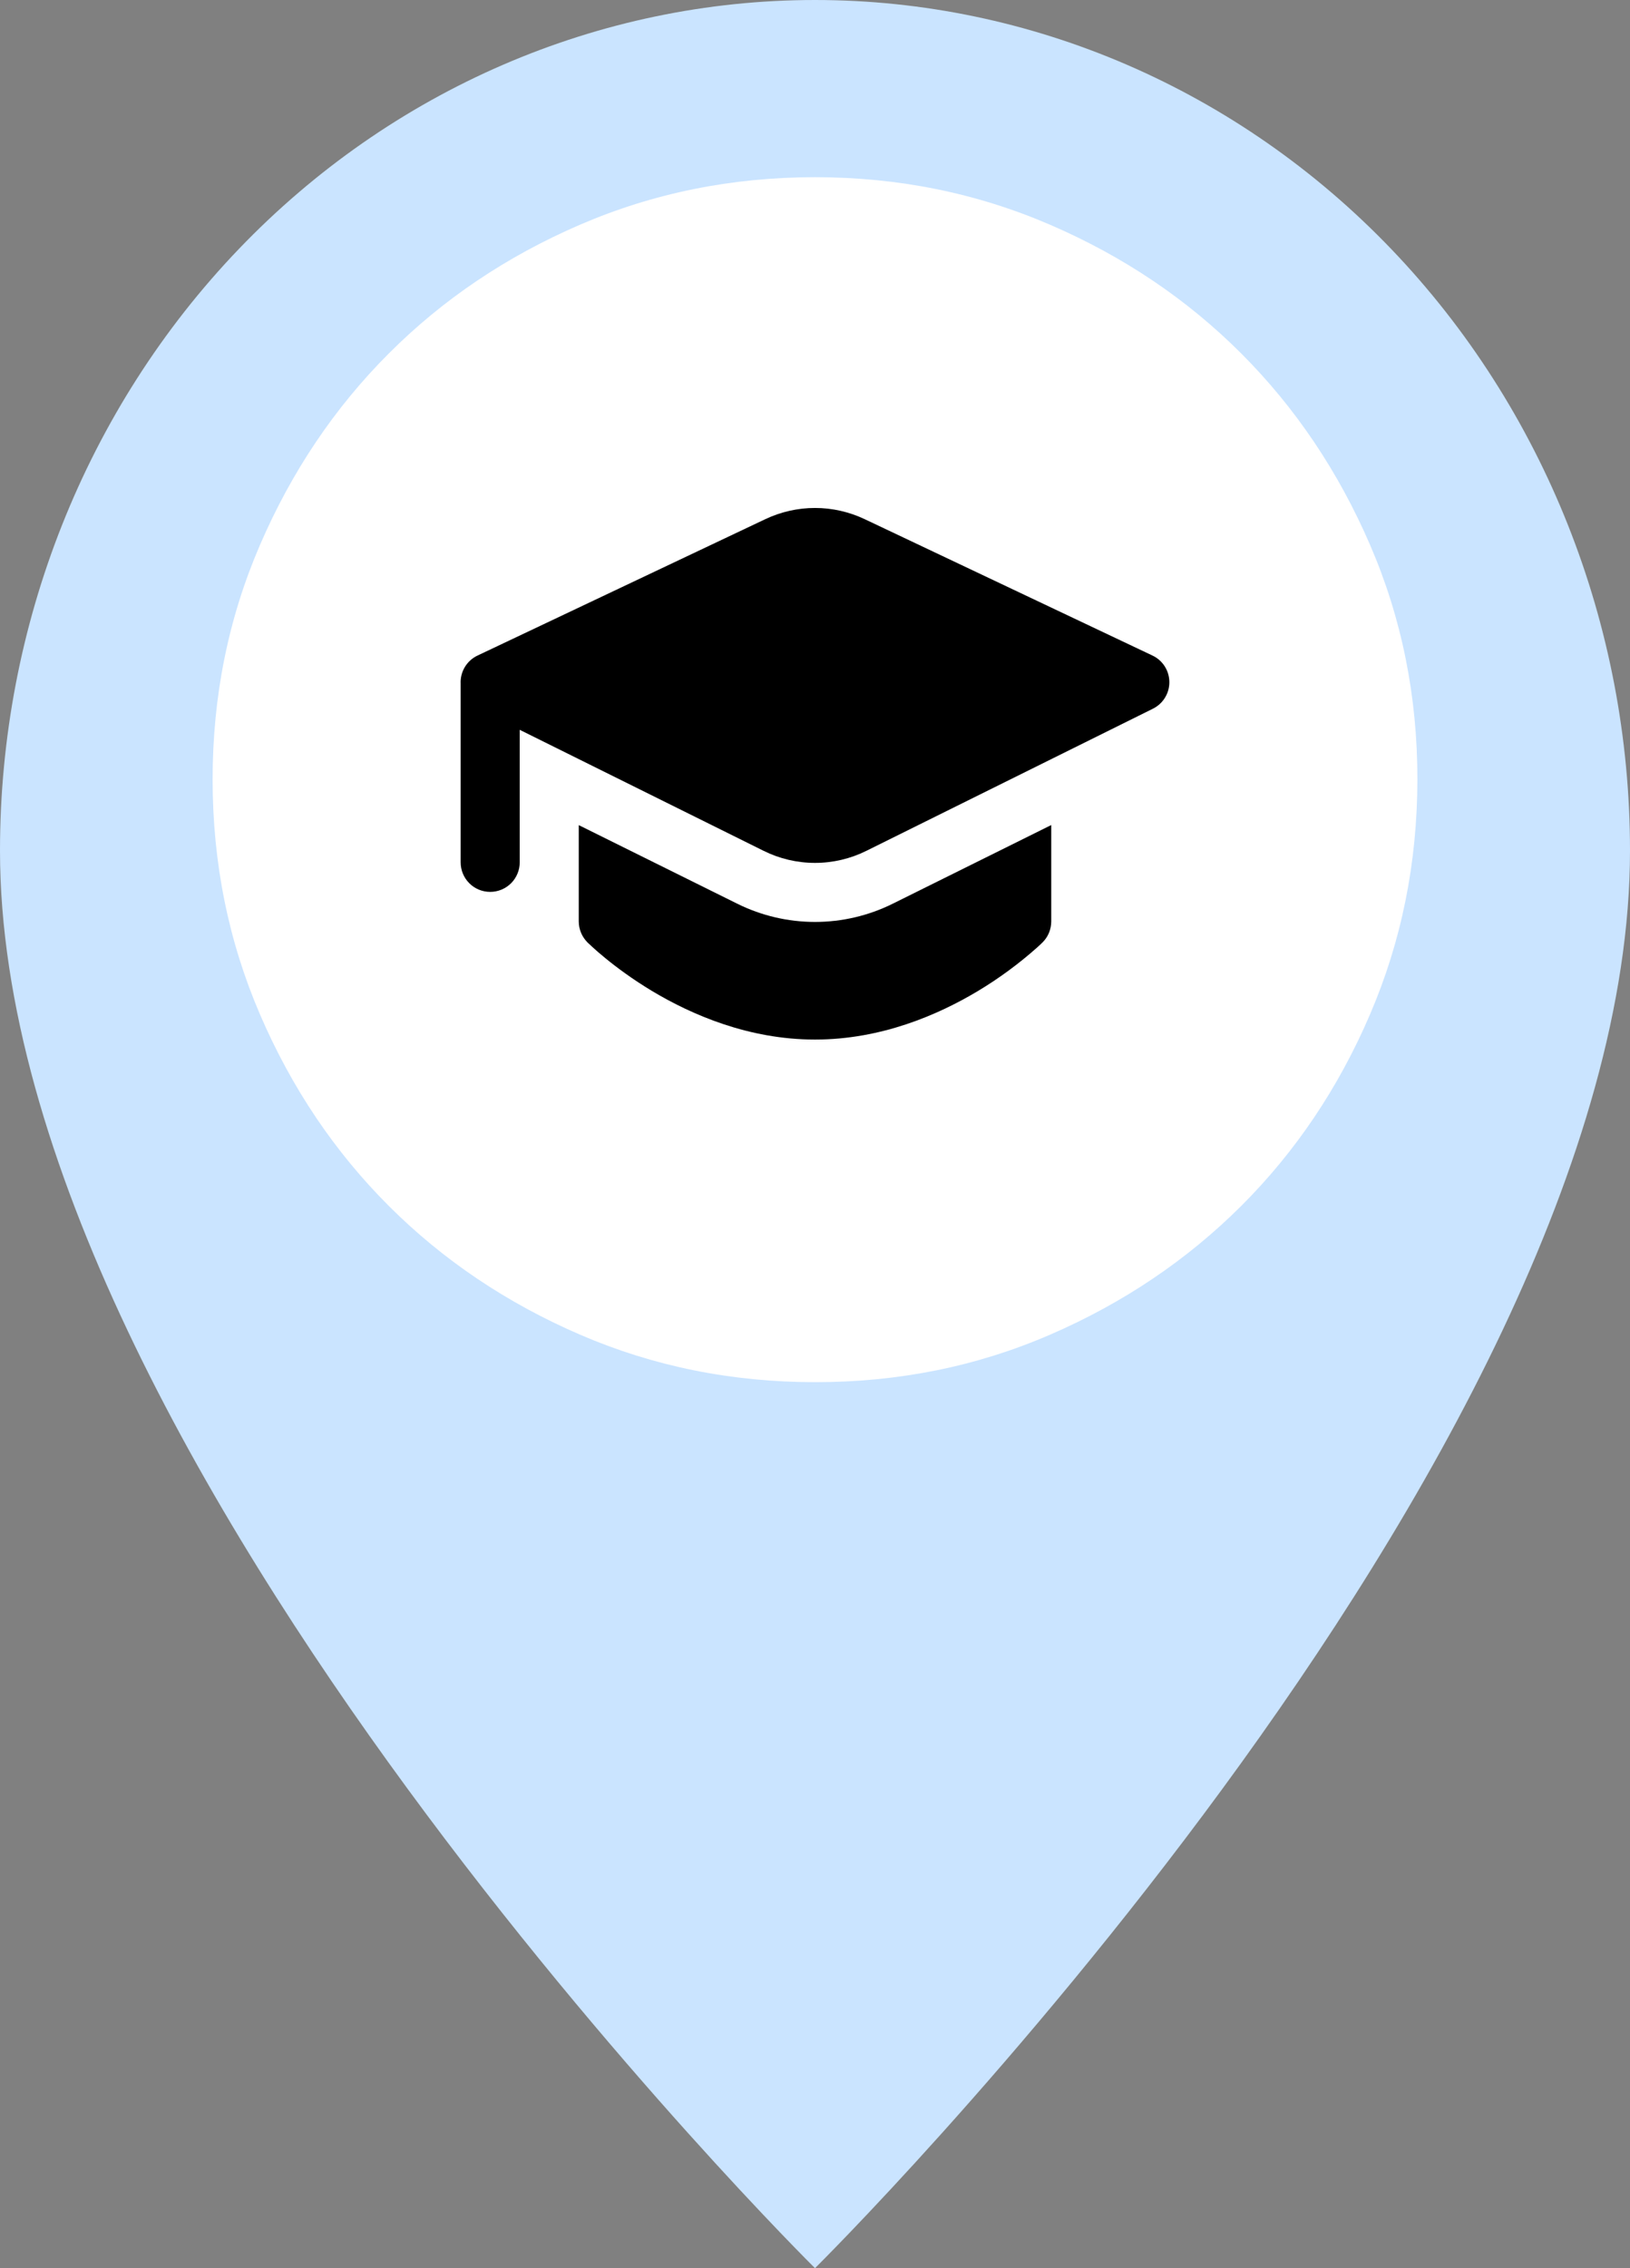
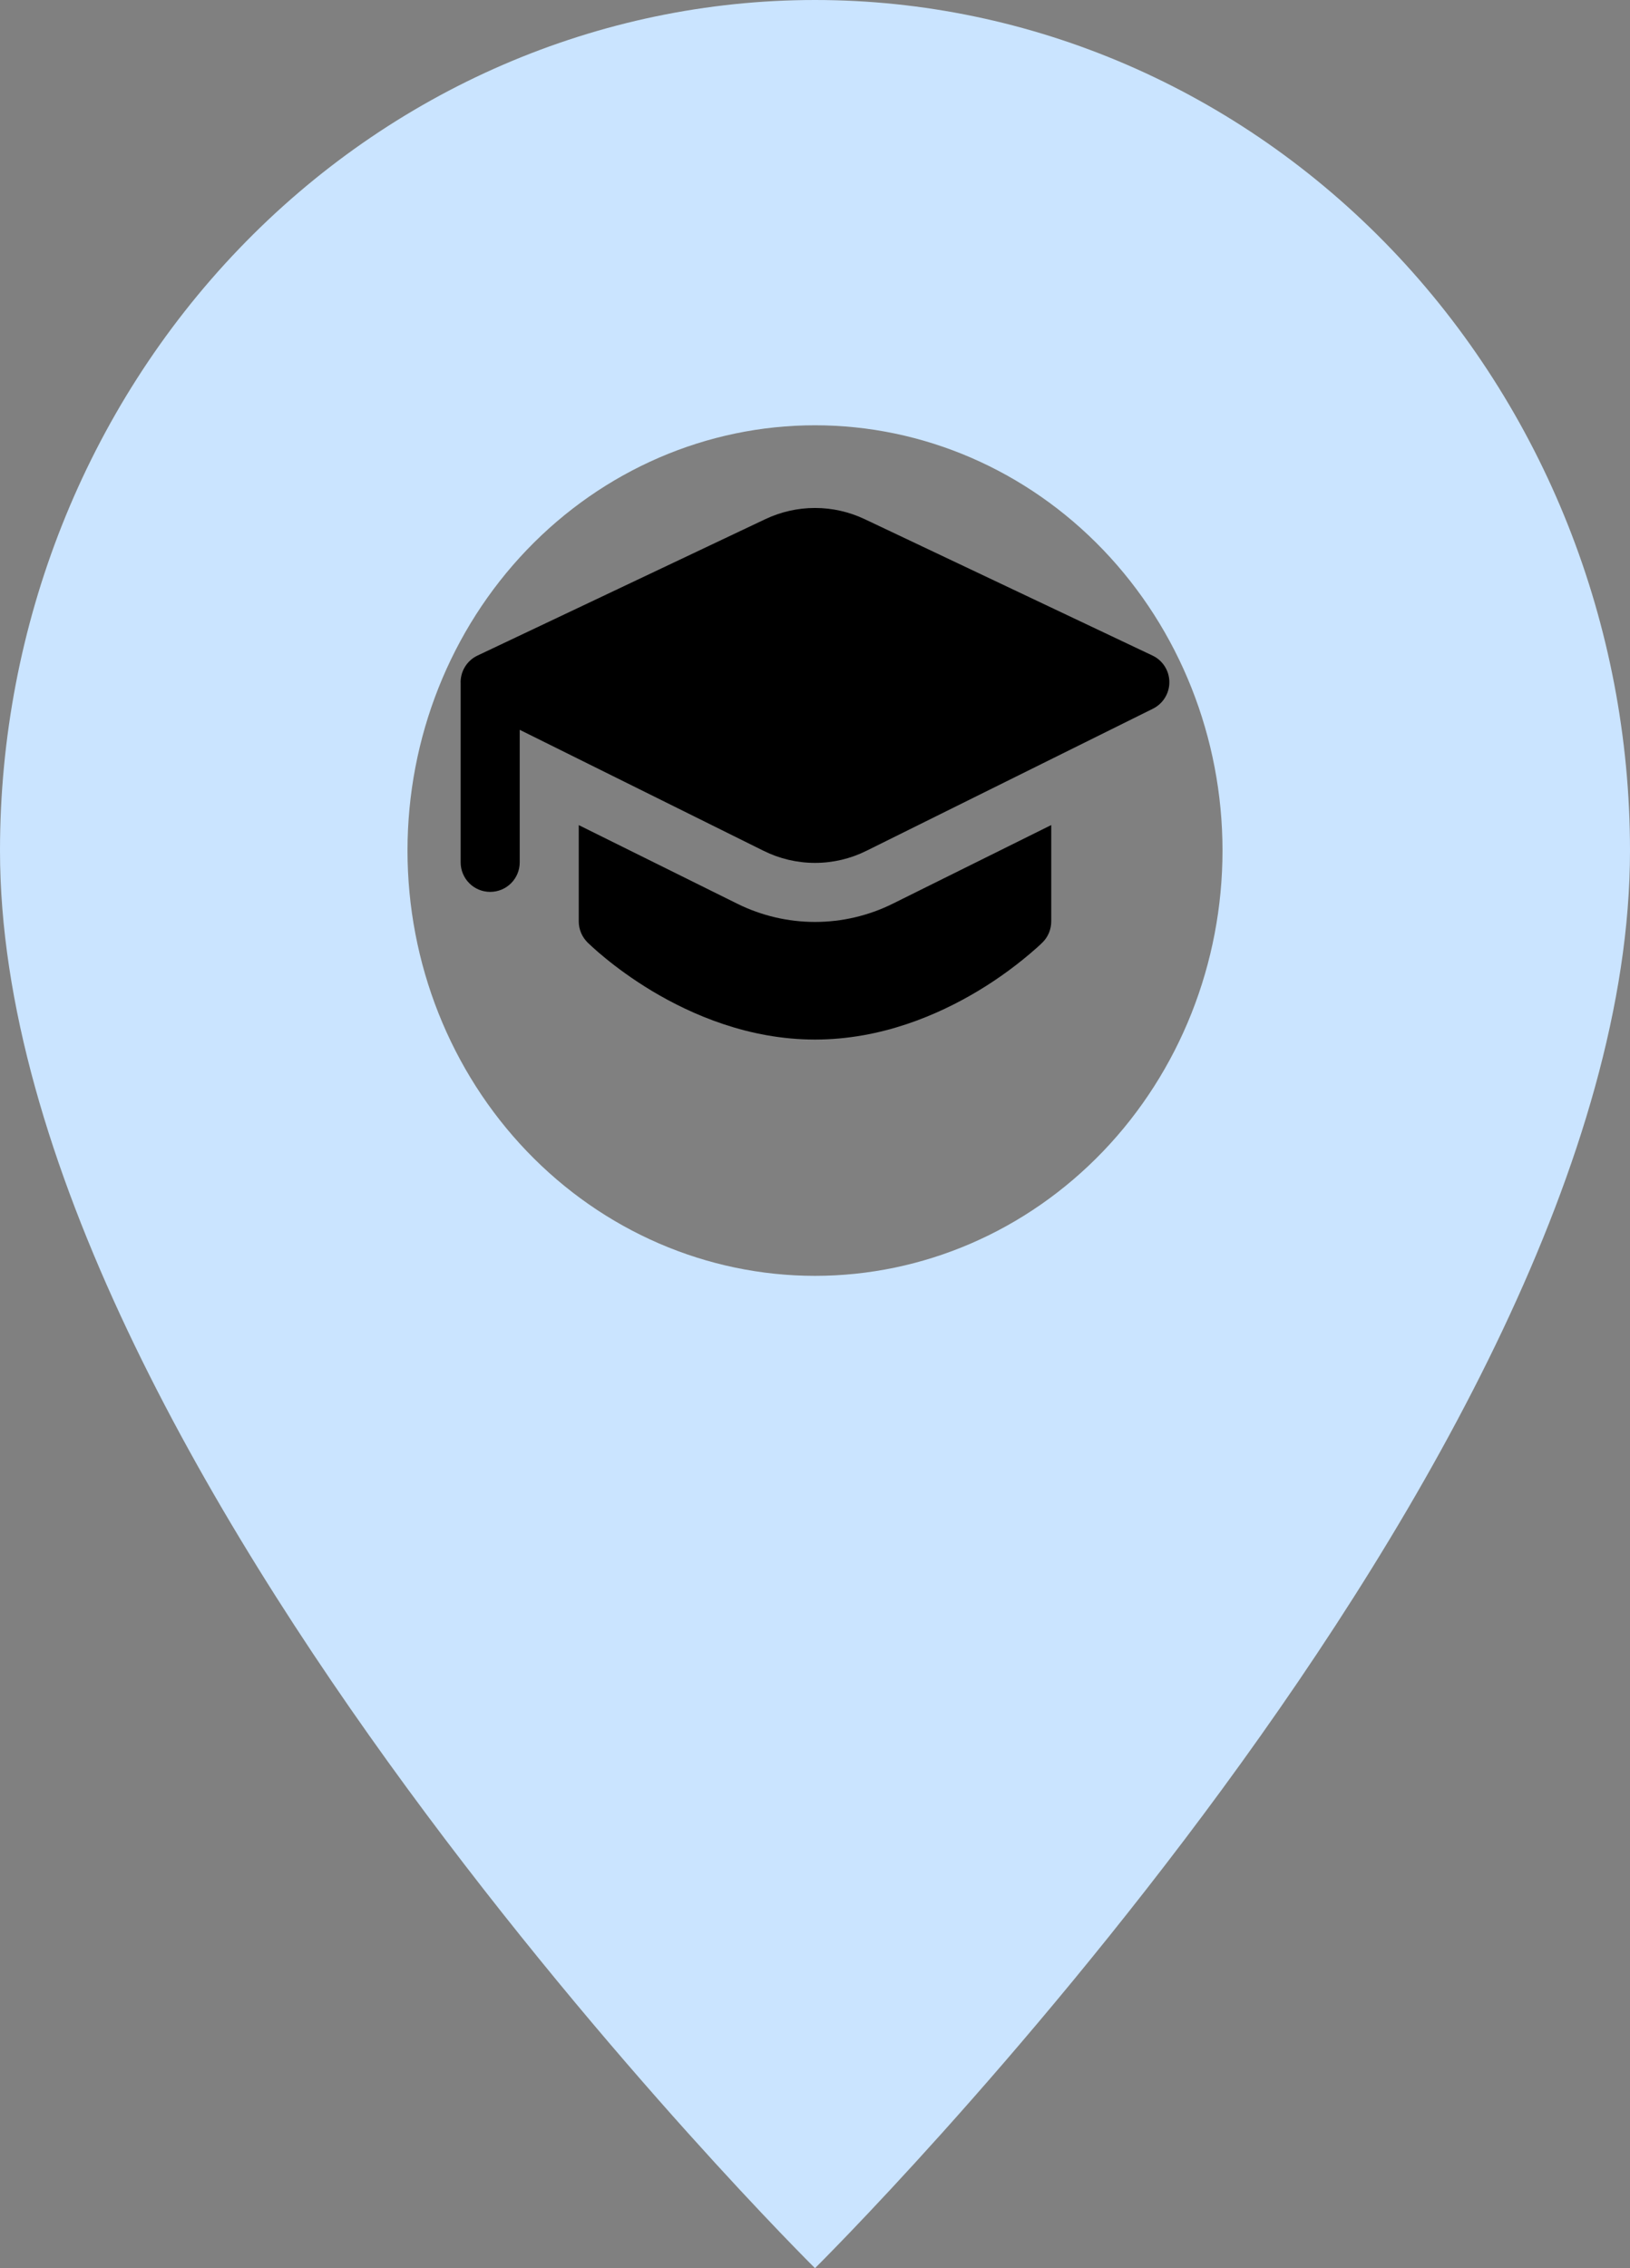
<svg xmlns="http://www.w3.org/2000/svg" width="46" height="64" viewBox="0 0 46 64" fill="none">
  <rect x="0" y="0" width="46" height="64" fill="#808080" stroke="none" />
  <path d="M23 64C23 64 46 41.256 46 24C46 17.635 43.577 11.53 39.264 7.029C34.95 2.529 29.1 0 23 0C16.9 0 11.05 2.529 6.737 7.029C2.423 11.53 9.08968e-08 17.635 0 24C0 41.256 23 64 23 64ZM23 36C19.95 36 17.025 34.736 14.868 32.485C12.712 30.235 11.5 27.183 11.5 24C11.5 20.817 12.712 17.765 14.868 15.515C17.025 13.264 19.95 12 23 12C26.05 12 28.975 13.264 31.132 15.515C33.288 17.765 34.5 20.817 34.5 24C34.5 27.183 33.288 30.235 31.132 32.485C28.975 34.736 26.05 36 23 36Z" fill="#CAE4FF" />
-   <path d="M23 39C20.648 39 18.438 38.553 16.37 37.66C14.302 36.767 12.502 35.556 10.973 34.028C9.443 32.499 8.232 30.7 7.34 28.63C6.448 26.561 6.001 24.351 6 22C5.999 19.649 6.445 17.439 7.34 15.37C8.234 13.3 9.445 11.501 10.973 9.973C12.5 8.444 14.299 7.233 16.37 6.34C18.441 5.447 20.651 5 23 5C25.349 5 27.559 5.447 29.63 6.34C31.701 7.233 33.5 8.444 35.028 9.973C36.555 11.501 37.767 13.3 38.662 15.37C39.557 17.439 40.003 19.649 40 22C39.997 24.351 39.55 26.561 38.66 28.63C37.771 30.7 36.56 32.499 35.028 34.028C33.495 35.556 31.696 36.768 29.63 37.662C27.564 38.556 25.354 39.002 23 39Z" fill="white" />
  <g clip-path="url(#clip0_312_733)">
    <path d="M21.6 14.648C22.038 14.441 22.516 14.333 23 14.333C23.484 14.333 23.962 14.441 24.4 14.648L32.523 18.497C32.665 18.564 32.785 18.669 32.869 18.801C32.953 18.933 32.999 19.086 33 19.242C33.002 19.399 32.959 19.553 32.877 19.686C32.795 19.82 32.677 19.927 32.537 19.997L24.453 24.006C24.002 24.231 23.504 24.348 23 24.348C22.496 24.348 21.998 24.231 21.547 24.006L14.667 20.593V24.333C14.667 24.554 14.579 24.766 14.423 24.922C14.266 25.079 14.054 25.166 13.833 25.166C13.612 25.166 13.4 25.079 13.244 24.922C13.088 24.766 13 24.554 13 24.333V19.291C12.992 19.127 13.033 18.963 13.118 18.822C13.203 18.68 13.328 18.567 13.477 18.497L21.6 14.648ZM16.333 23.282V26C16.333 26.11 16.355 26.218 16.397 26.319C16.439 26.421 16.501 26.512 16.578 26.59L16.582 26.595L16.62 26.63L16.72 26.723C16.803 26.801 16.924 26.905 17.082 27.035C17.393 27.29 17.843 27.627 18.405 27.965C19.522 28.633 21.128 29.333 23 29.333C24.872 29.333 26.48 28.633 27.595 27.965C28.195 27.605 28.76 27.189 29.282 26.723L29.382 26.63L29.408 26.603L29.418 26.593L29.42 26.591L29.423 26.59C29.501 26.512 29.562 26.42 29.604 26.319C29.645 26.218 29.667 26.109 29.667 26V23.28L25.193 25.5C24.512 25.838 23.761 26.014 23 26.014C22.239 26.014 21.488 25.838 20.807 25.5L16.333 23.282Z" fill="black" />
  </g>
  <defs>
    <clipPath id="clip0_312_733">
      <rect width="20" height="20" fill="white" transform="translate(13 11)" />
    </clipPath>
  </defs>
</svg>